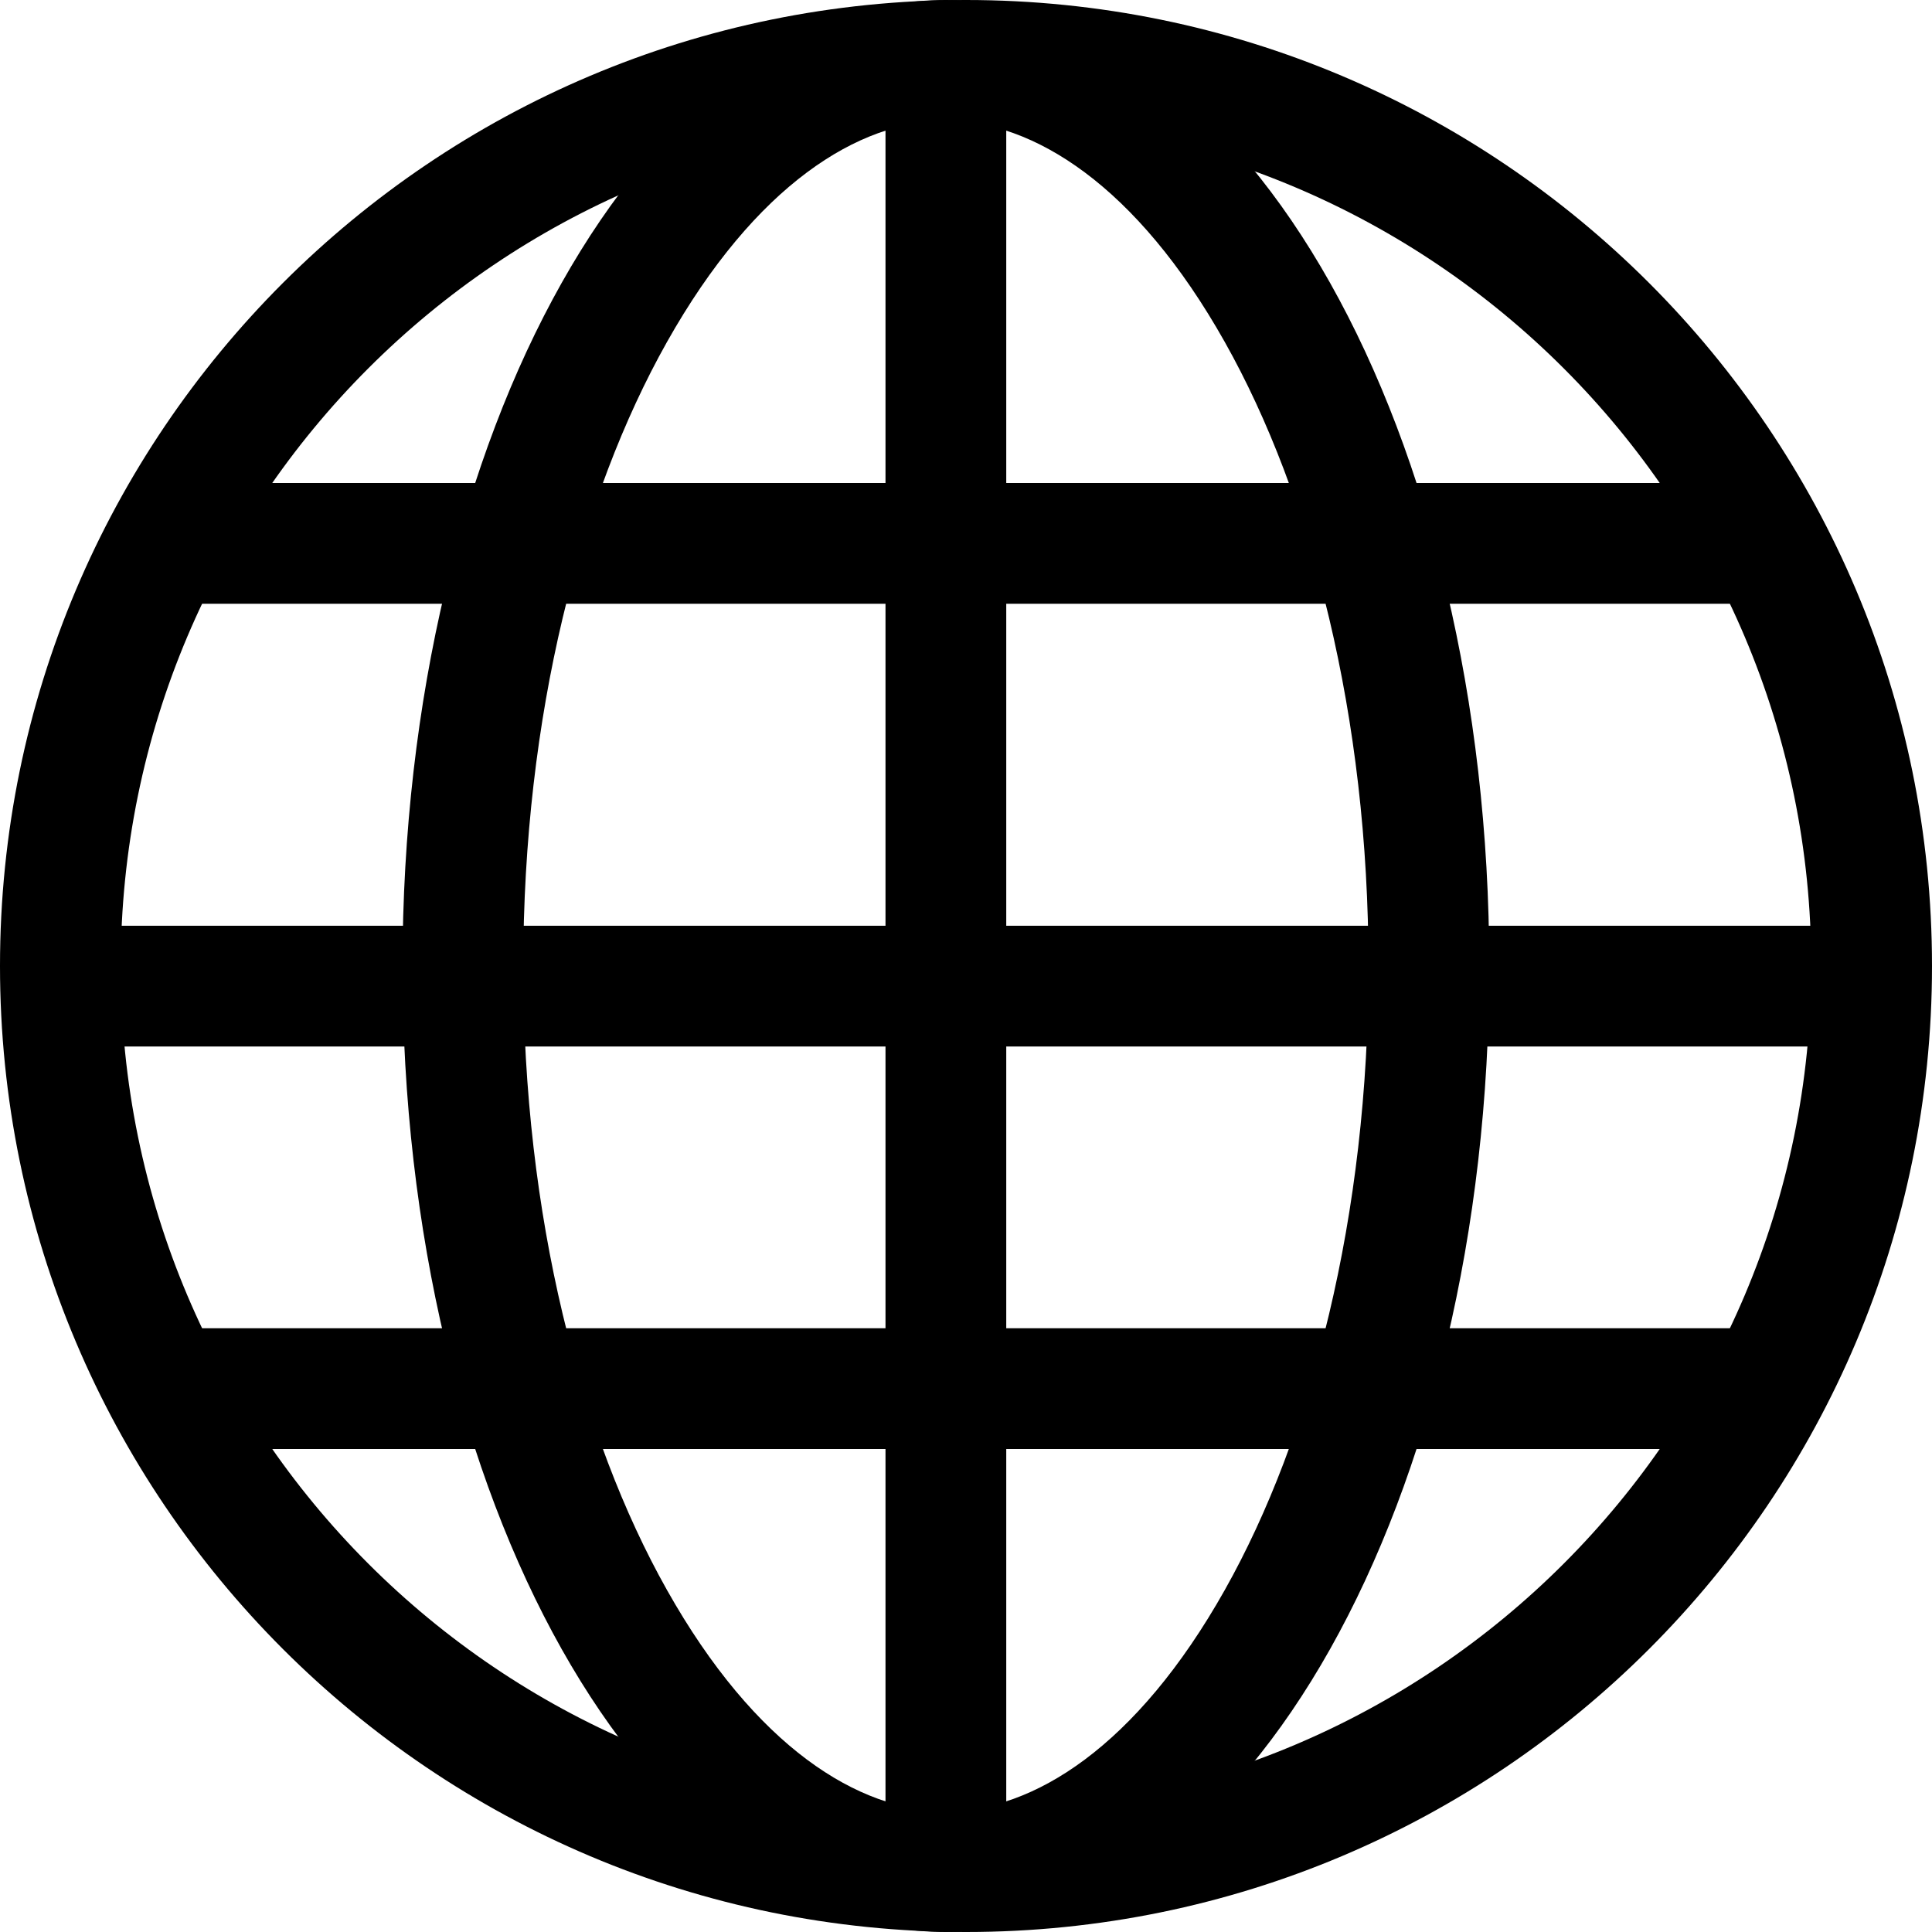
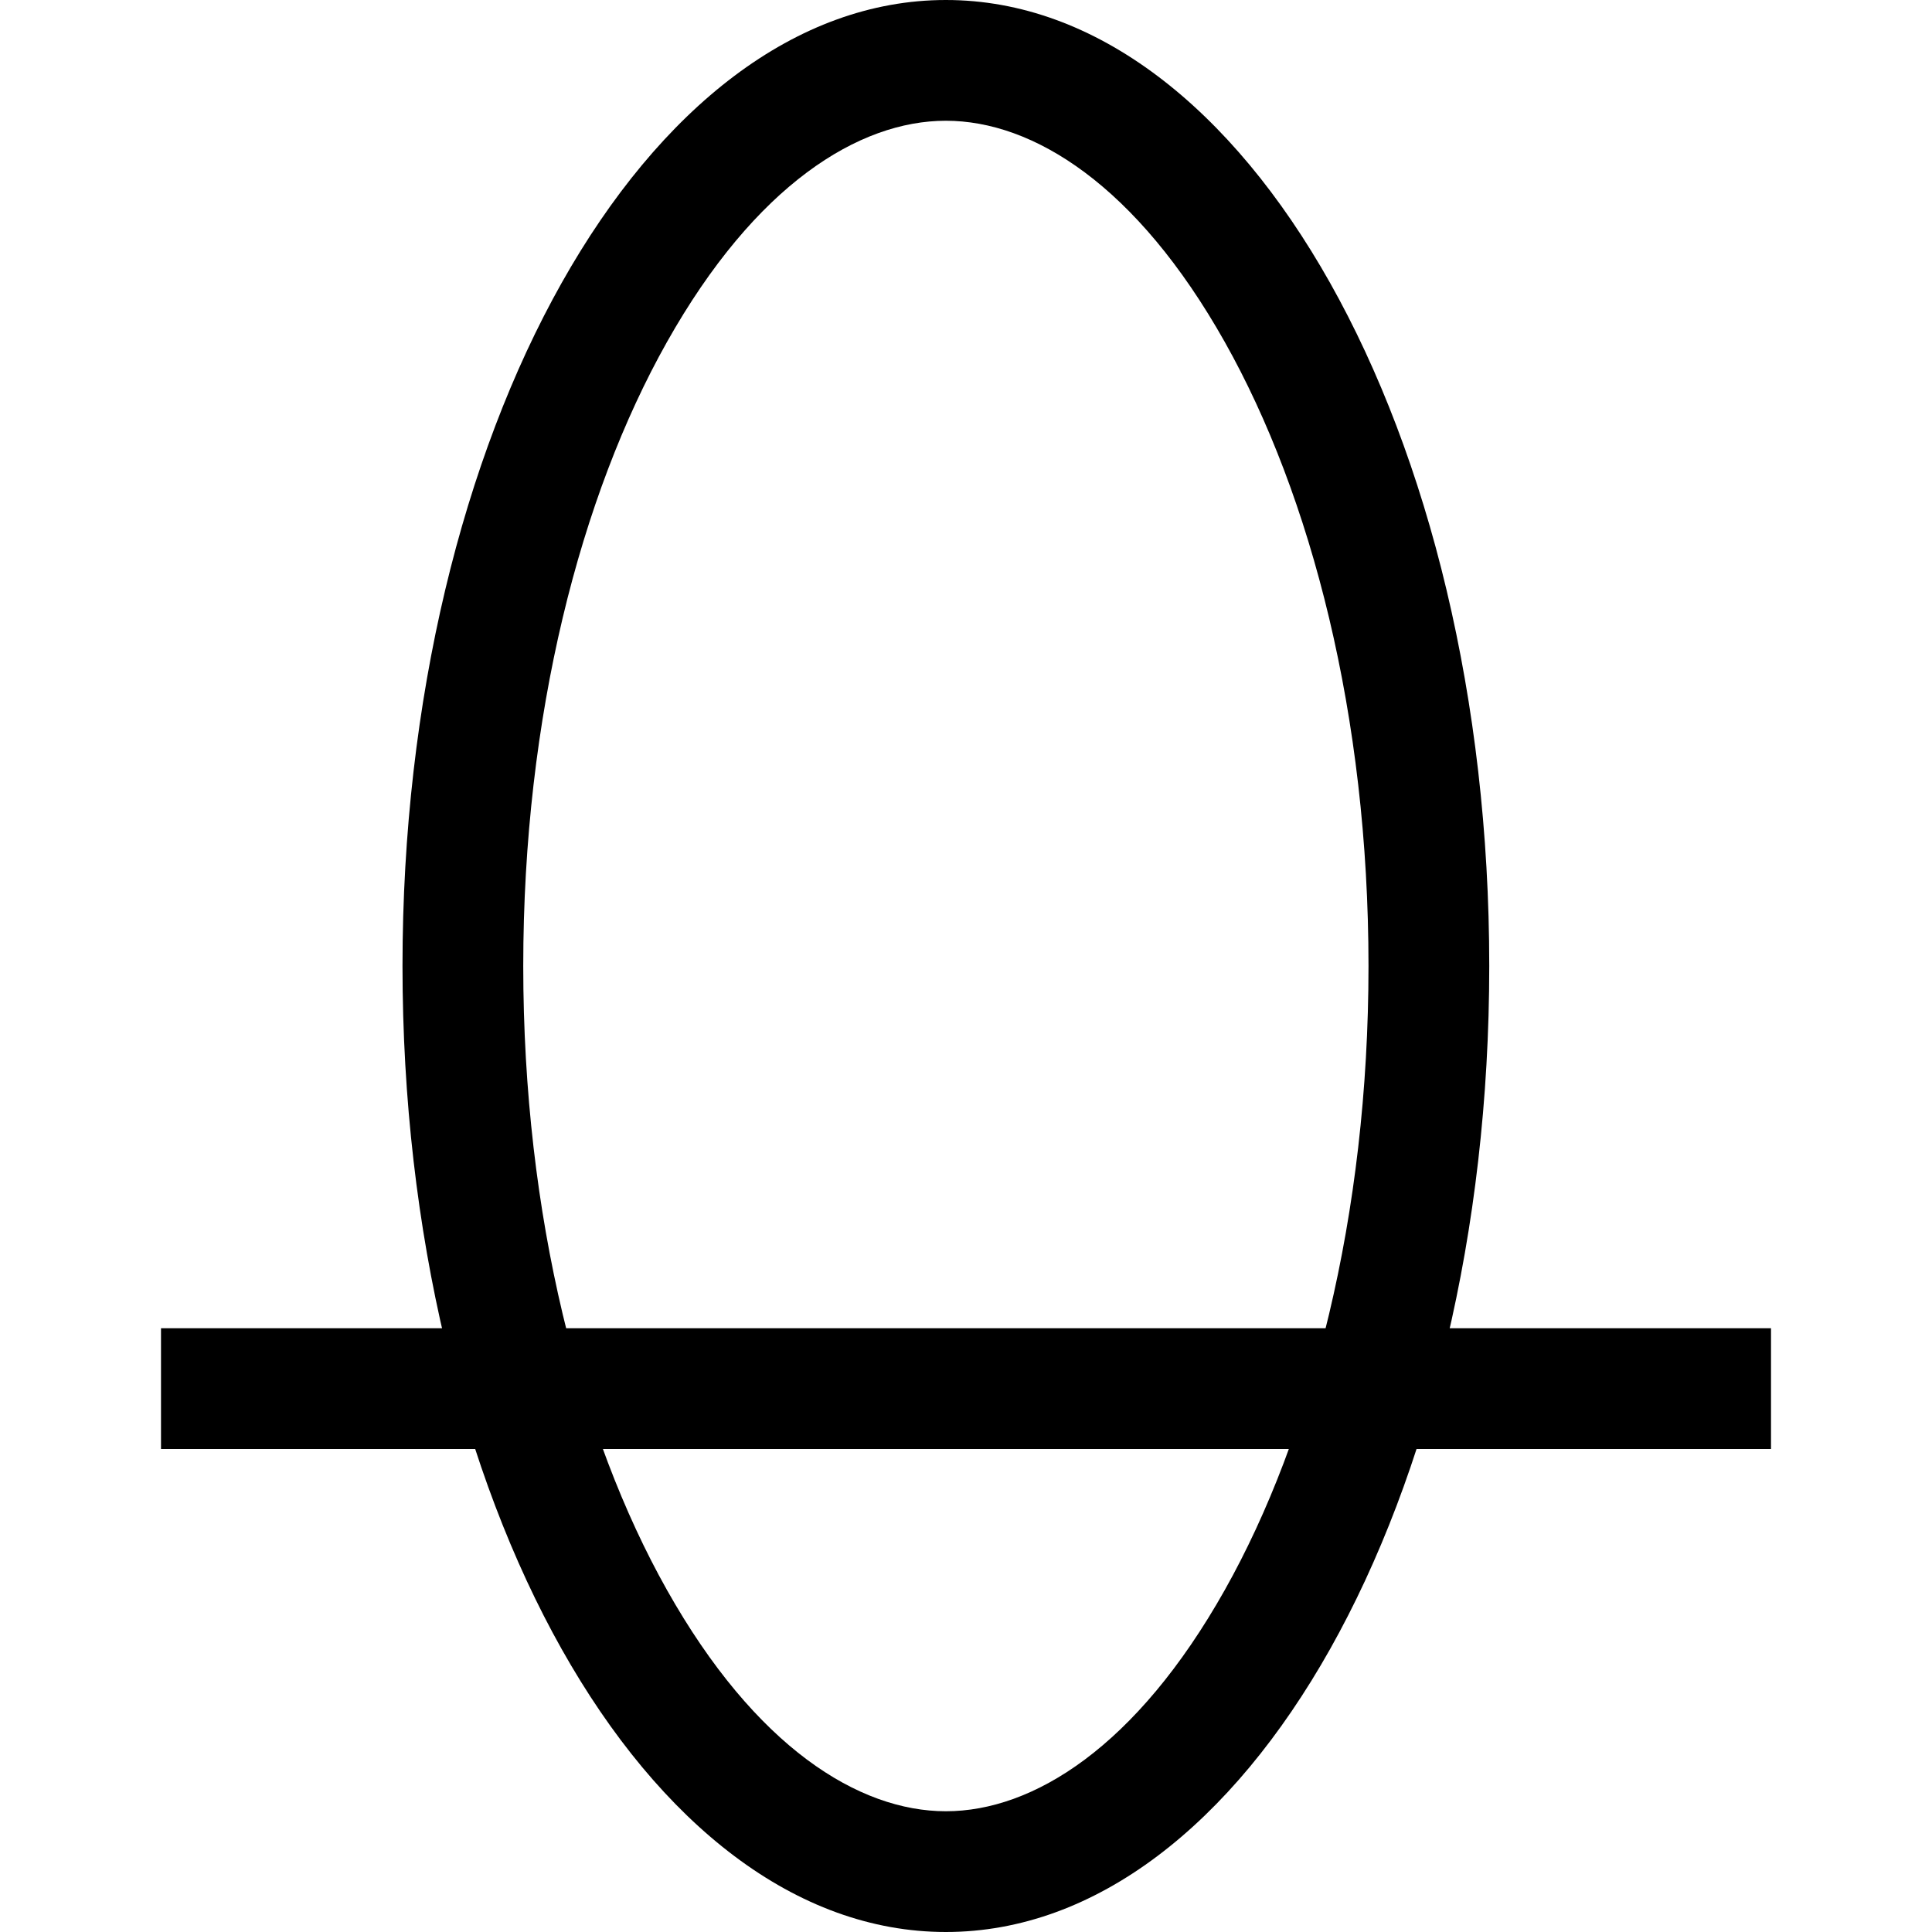
<svg xmlns="http://www.w3.org/2000/svg" width="48" height="48" viewBox="0 0 48 48" fill="none">
-   <path fill-rule="evenodd" clip-rule="evenodd" d="M24 45C35.598 45 45 35.598 45 24C45 12.402 35.598 3 24 3C12.402 3 3 12.402 3 24C3 35.598 12.402 45 24 45ZM24 48C37.255 48 48 37.255 48 24C48 10.745 37.255 0 24 0C10.745 0 0 10.745 0 24C0 37.255 10.745 48 24 48Z" fill="black" />
  <path fill-rule="evenodd" clip-rule="evenodd" d="M30.431 39.5C32.578 35.684 34 30.21 34 24C34 17.79 32.578 12.316 30.431 8.5C28.232 4.59 25.663 3 23.5 3C21.337 3 18.768 4.59 16.569 8.5C14.422 12.316 13 17.79 13 24C13 30.21 14.422 35.684 16.569 39.5C18.768 43.41 21.337 45 23.5 45C25.663 45 28.232 43.41 30.431 39.5ZM23.5 48C30.956 48 37 37.255 37 24C37 10.745 30.956 0 23.5 0C16.044 0 10 10.745 10 24C10 37.255 16.044 48 23.5 48Z" fill="black" />
-   <path fill-rule="evenodd" clip-rule="evenodd" d="M22 47L22 2L25 2L25 47L22 47Z" fill="black" />
-   <path fill-rule="evenodd" clip-rule="evenodd" d="M1 23L47 23L47 26L1 26L1 23Z" fill="black" />
  <path fill-rule="evenodd" clip-rule="evenodd" d="M4 33L44 33L44 36L4 36L4 33Z" fill="black" />
-   <path fill-rule="evenodd" clip-rule="evenodd" d="M4 12L44 12L44 15L4 15L4 12Z" fill="black" />
</svg>